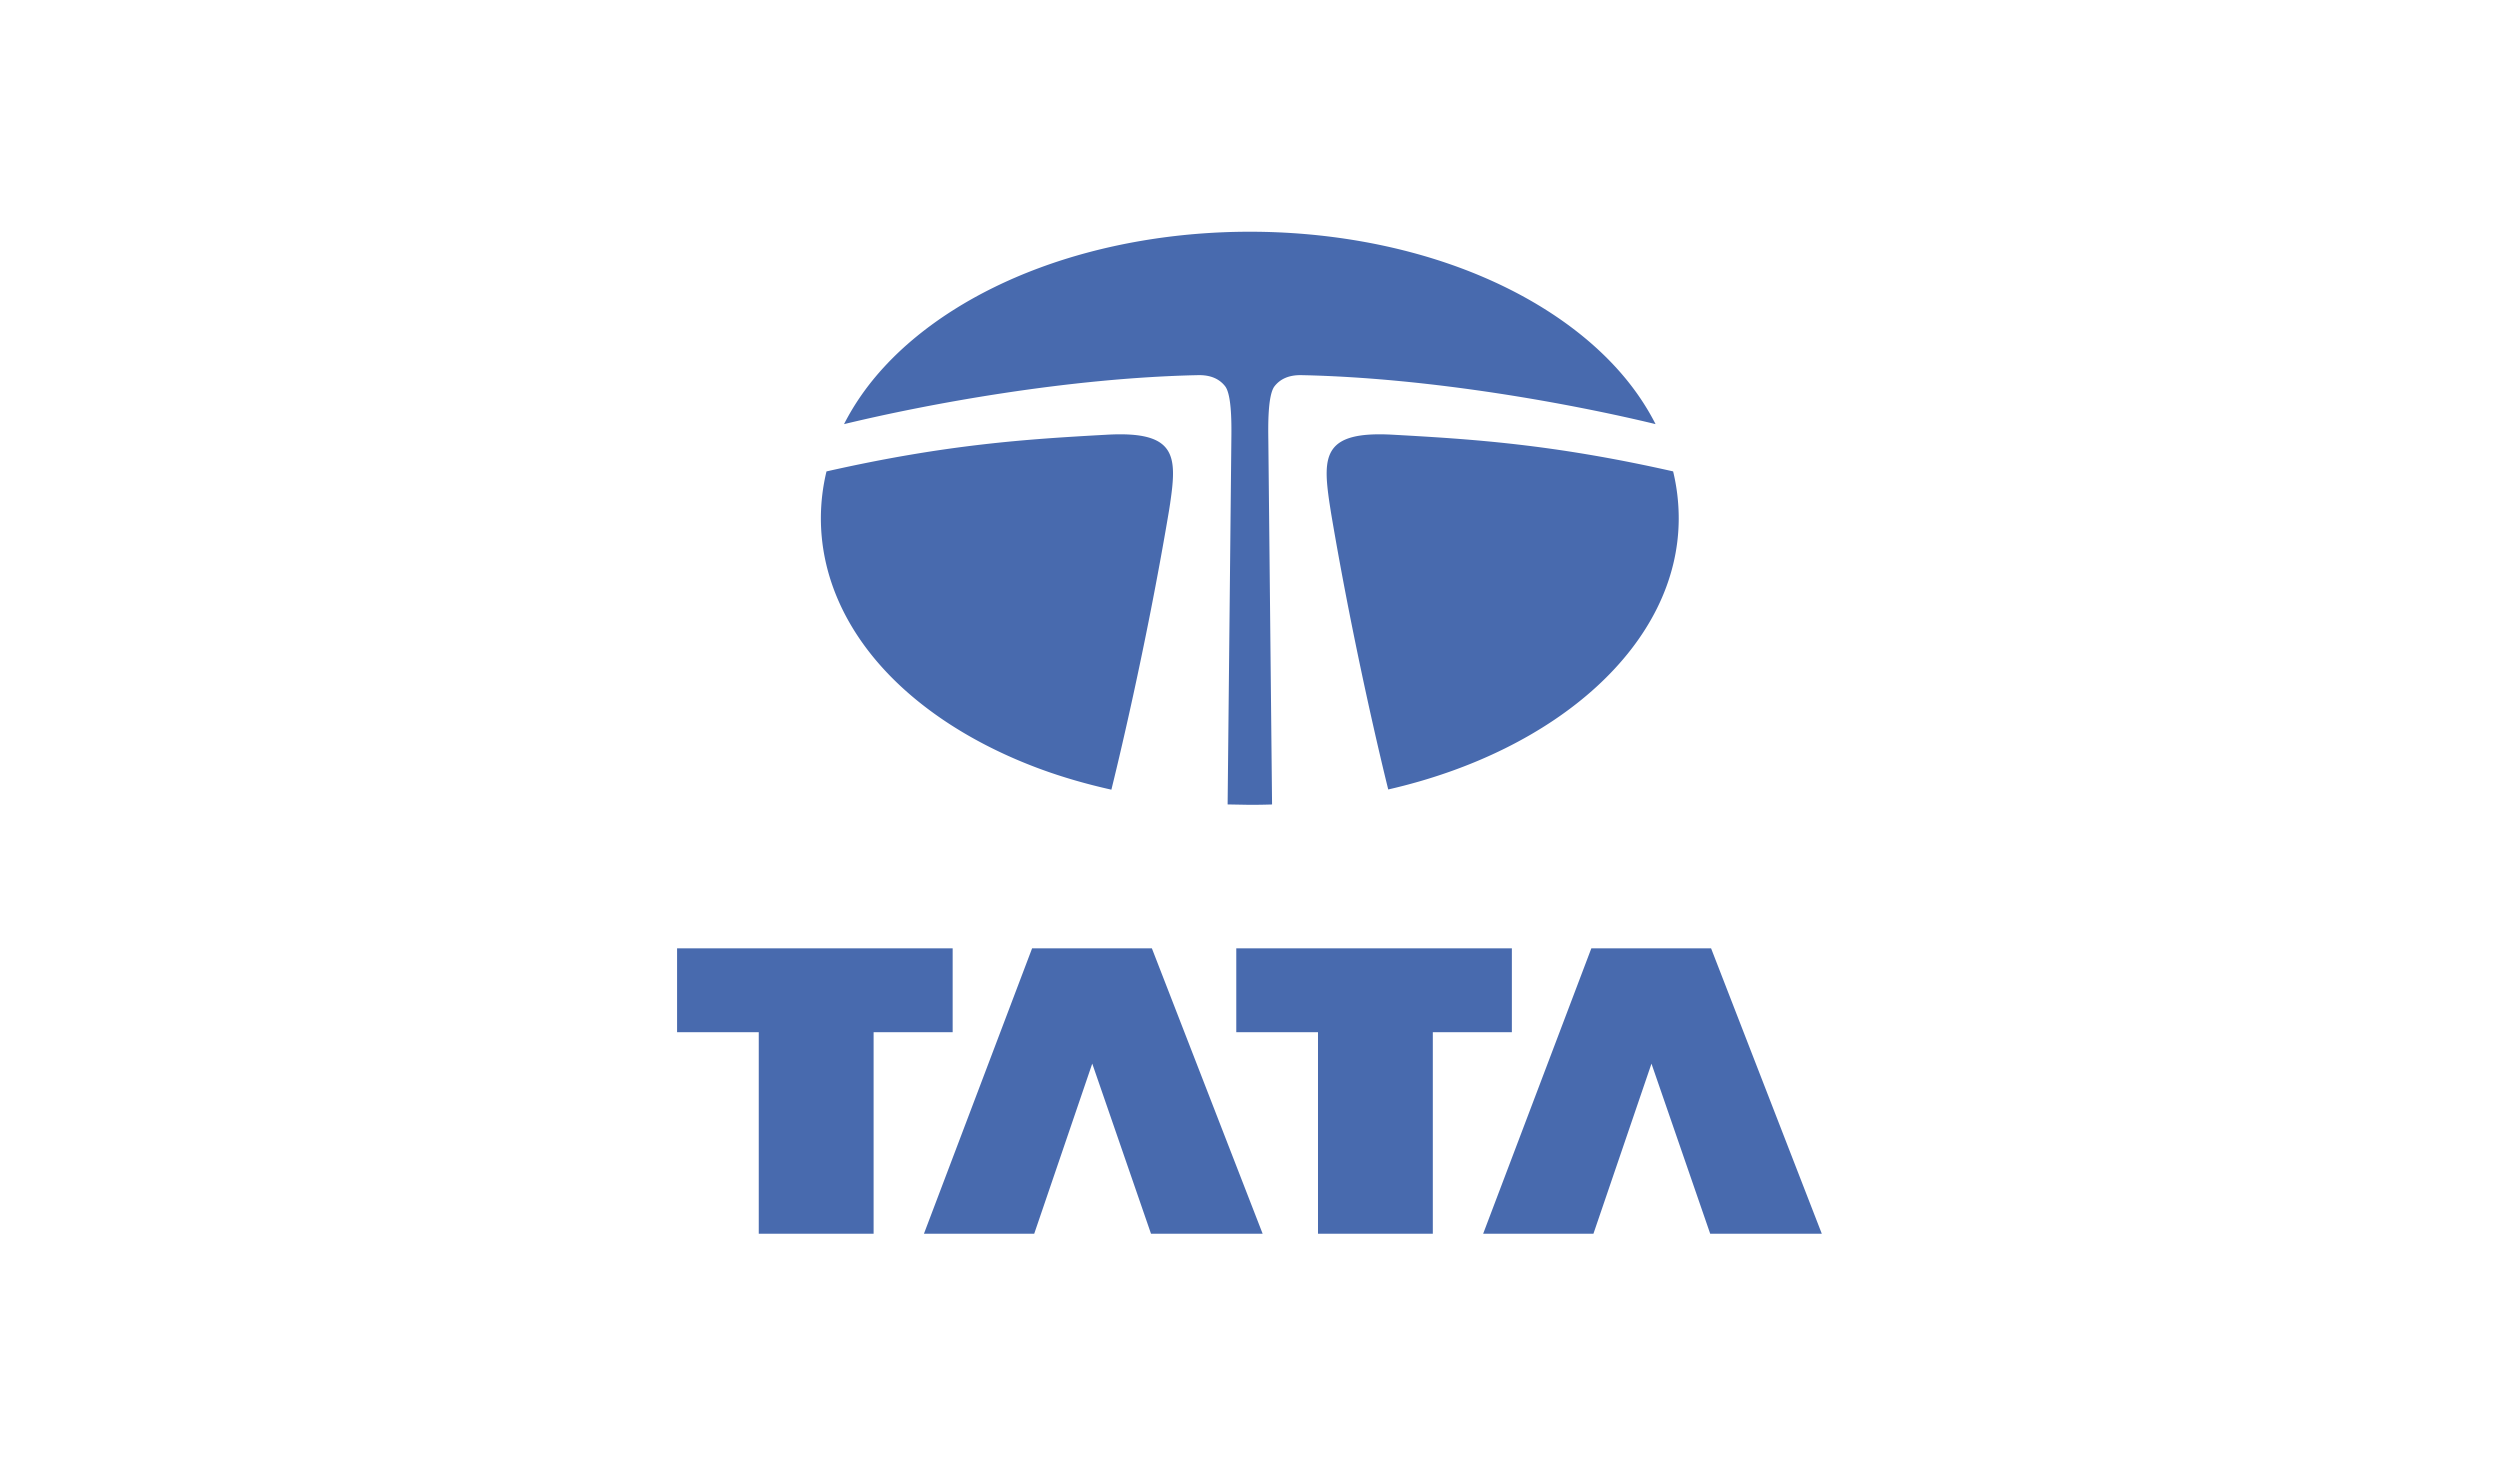
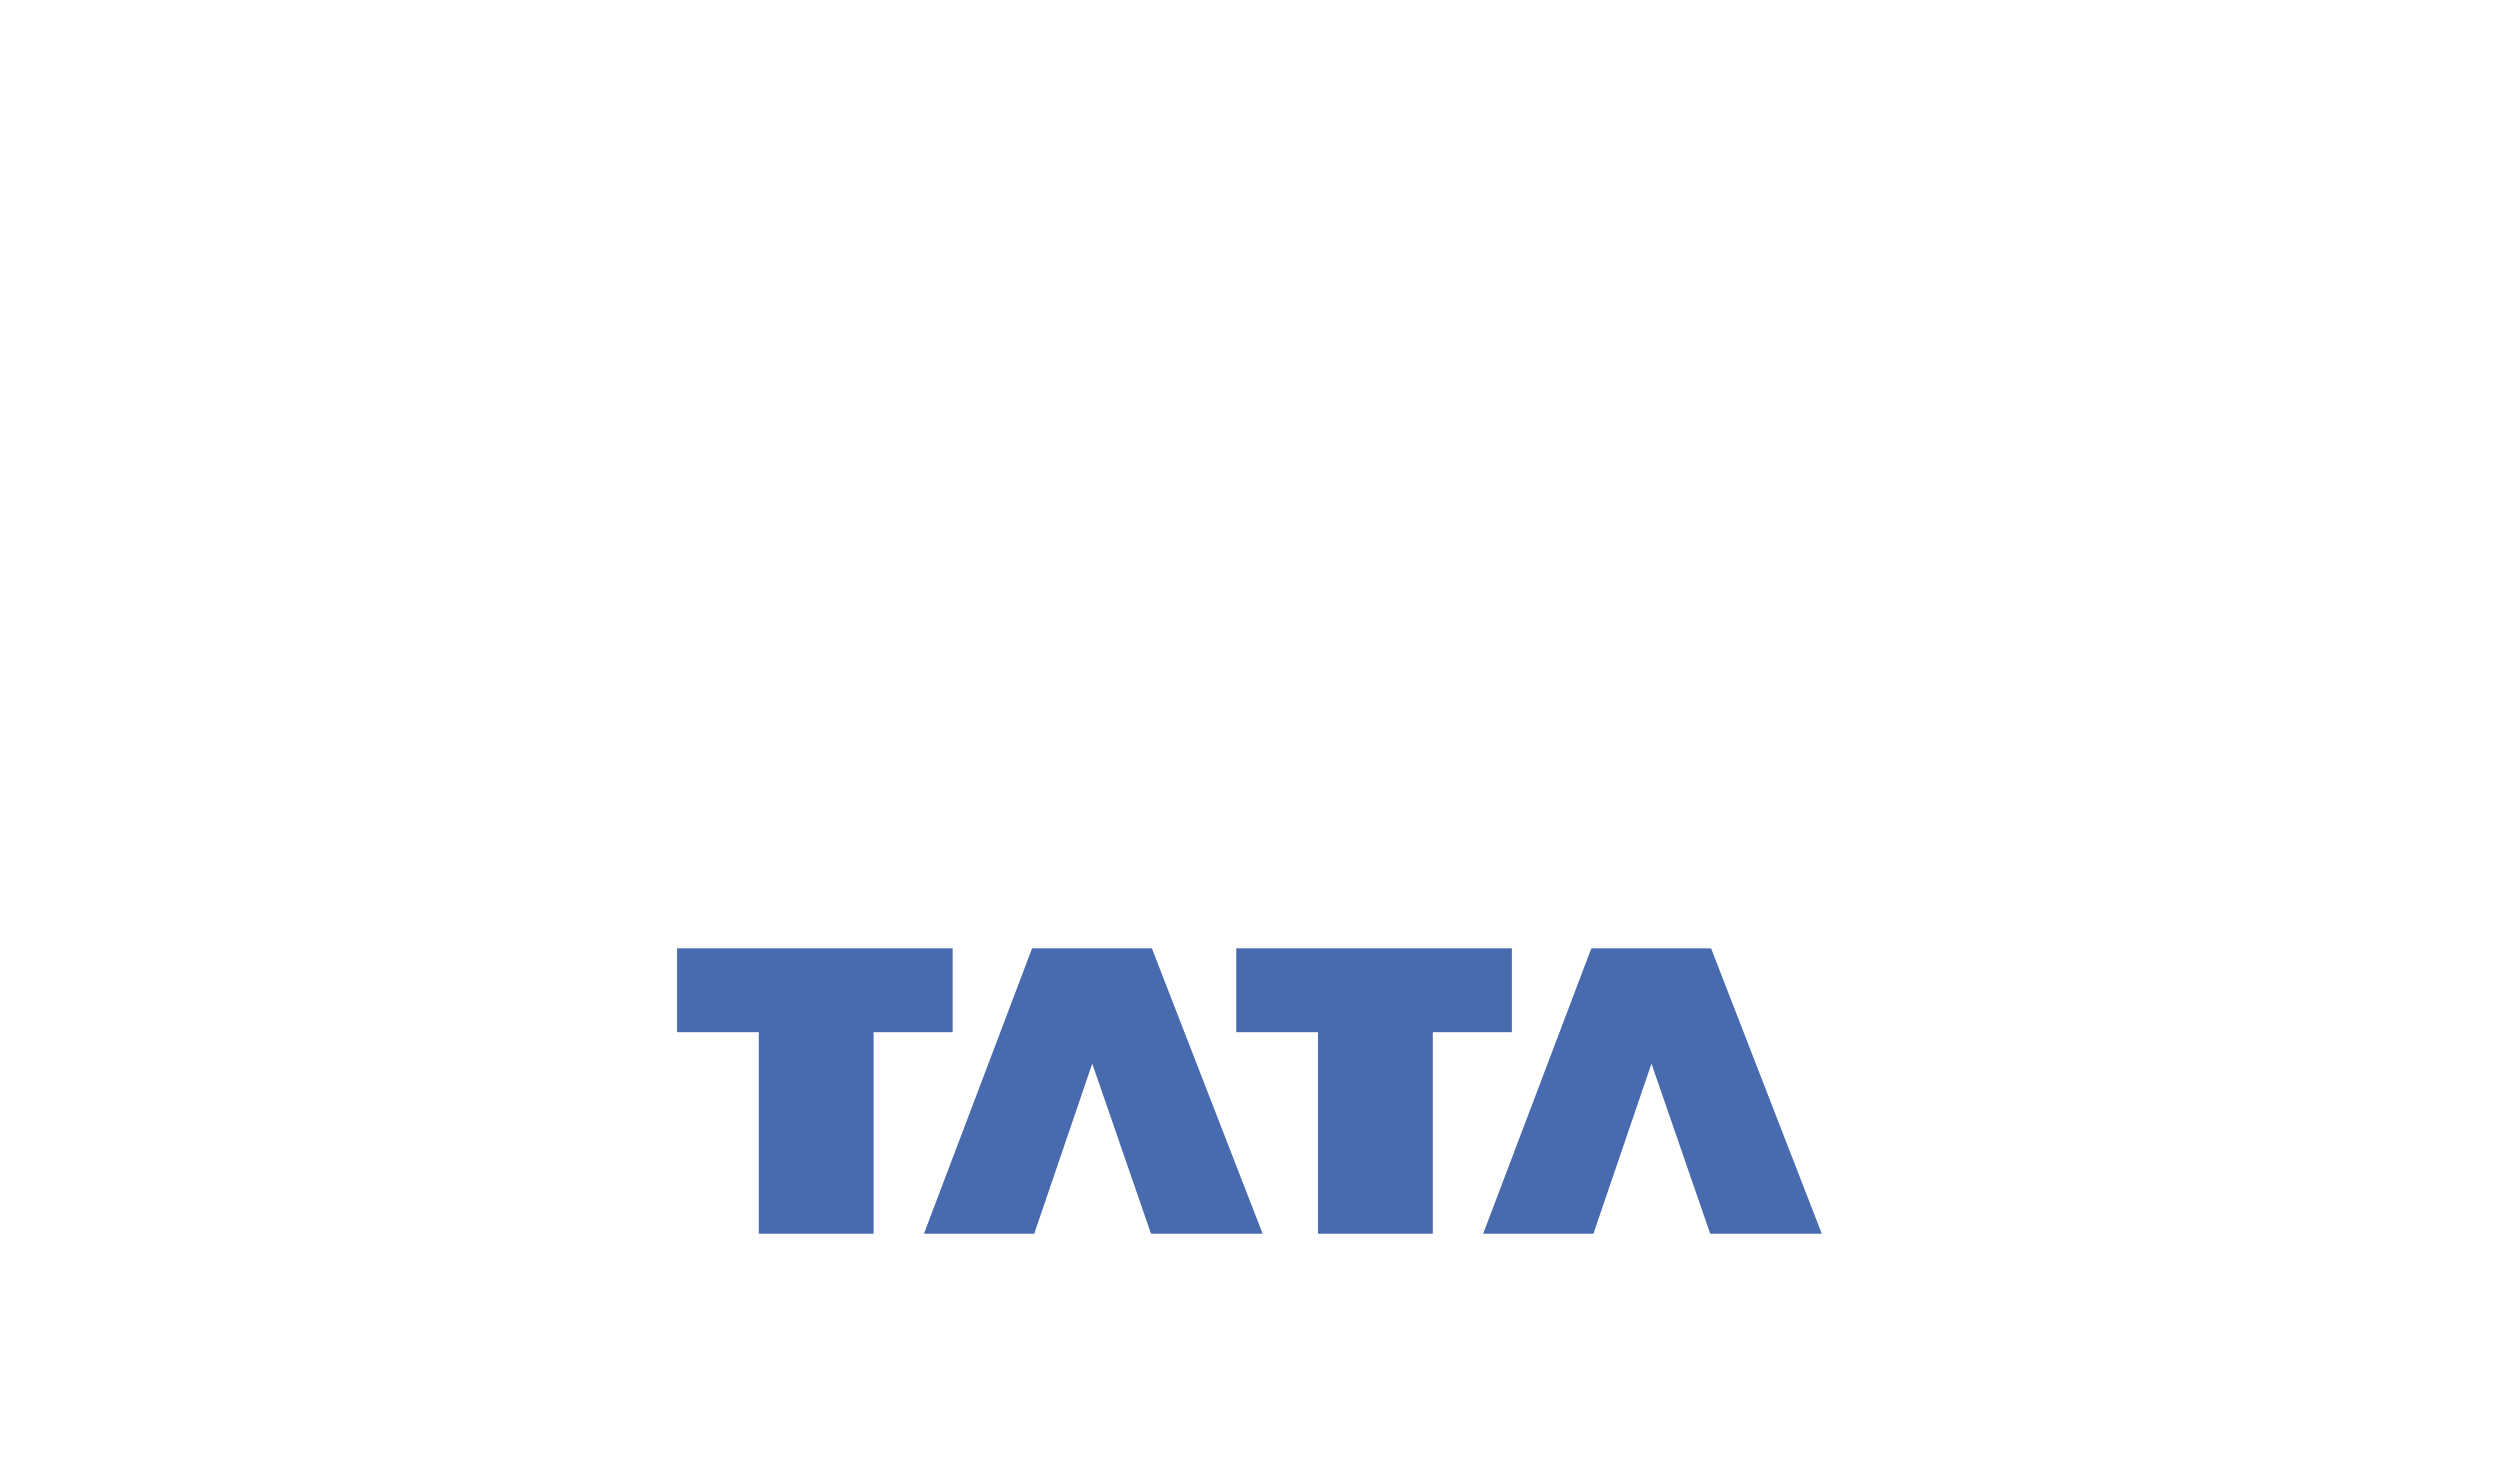
<svg xmlns="http://www.w3.org/2000/svg" width="188" height="111" fill="#486aae">
  <path d="M50.916 71.315H71.64v6.307h-5.945v15.157h-8.636V77.621h-6.143v-6.306zm31.22 8.671l-4.363 12.791H69.48l8.134-21.463h9.007l8.33 21.463h-8.395l-4.418-12.791zm10.832-8.671h20.724v6.307h-5.944v15.157h-8.635V77.621h-6.145v-6.306zm31.223 8.671l-4.365 12.791h-8.293l8.136-21.463h9.004L137 92.778h-8.392l-4.417-12.791z" />
-   <path d="M124.497 31.891c-.774-1.522-1.793-2.98-3.061-4.348-2.849-3.075-6.869-5.634-11.626-7.398-4.796-1.778-10.266-2.719-15.825-2.719s-11.029.941-15.823 2.72c-4.759 1.765-8.779 4.324-11.628 7.398-1.267 1.367-2.289 2.828-3.063 4.351 6.193-1.498 16.786-3.475 26.622-3.684.949-.02 1.602.284 2.032.829.524.664.485 3.03.472 4.089l-.28 27.364 1.667.03a50.51 50.51 0 0 0 1.675-.027l-.28-27.367c-.014-1.059-.055-3.425.471-4.089.431-.545 1.082-.849 2.031-.829 9.832.207 20.423 2.185 26.615 3.682zm1.322 3.558c-9.064-2.049-15.117-2.428-21.09-2.759-5.206-.289-5.273 1.57-4.754 5.122l.126.802c1.746 10.343 3.92 19.243 4.294 20.754 12.692-2.901 21.845-10.945 21.845-20.394a15.1 15.1 0 0 0-.421-3.525zM88 37.812c.52-3.552.454-5.412-4.752-5.122-5.974.331-12.029.71-21.096 2.761a15.09 15.09 0 0 0-.422 3.523c0 4.084 1.661 8.036 4.805 11.431 2.849 3.075 6.869 5.634 11.628 7.4 1.723.638 3.54 1.16 5.413 1.579.351-1.415 2.576-10.501 4.341-21.028l.084-.542z" fill-rule="evenodd" />
</svg>